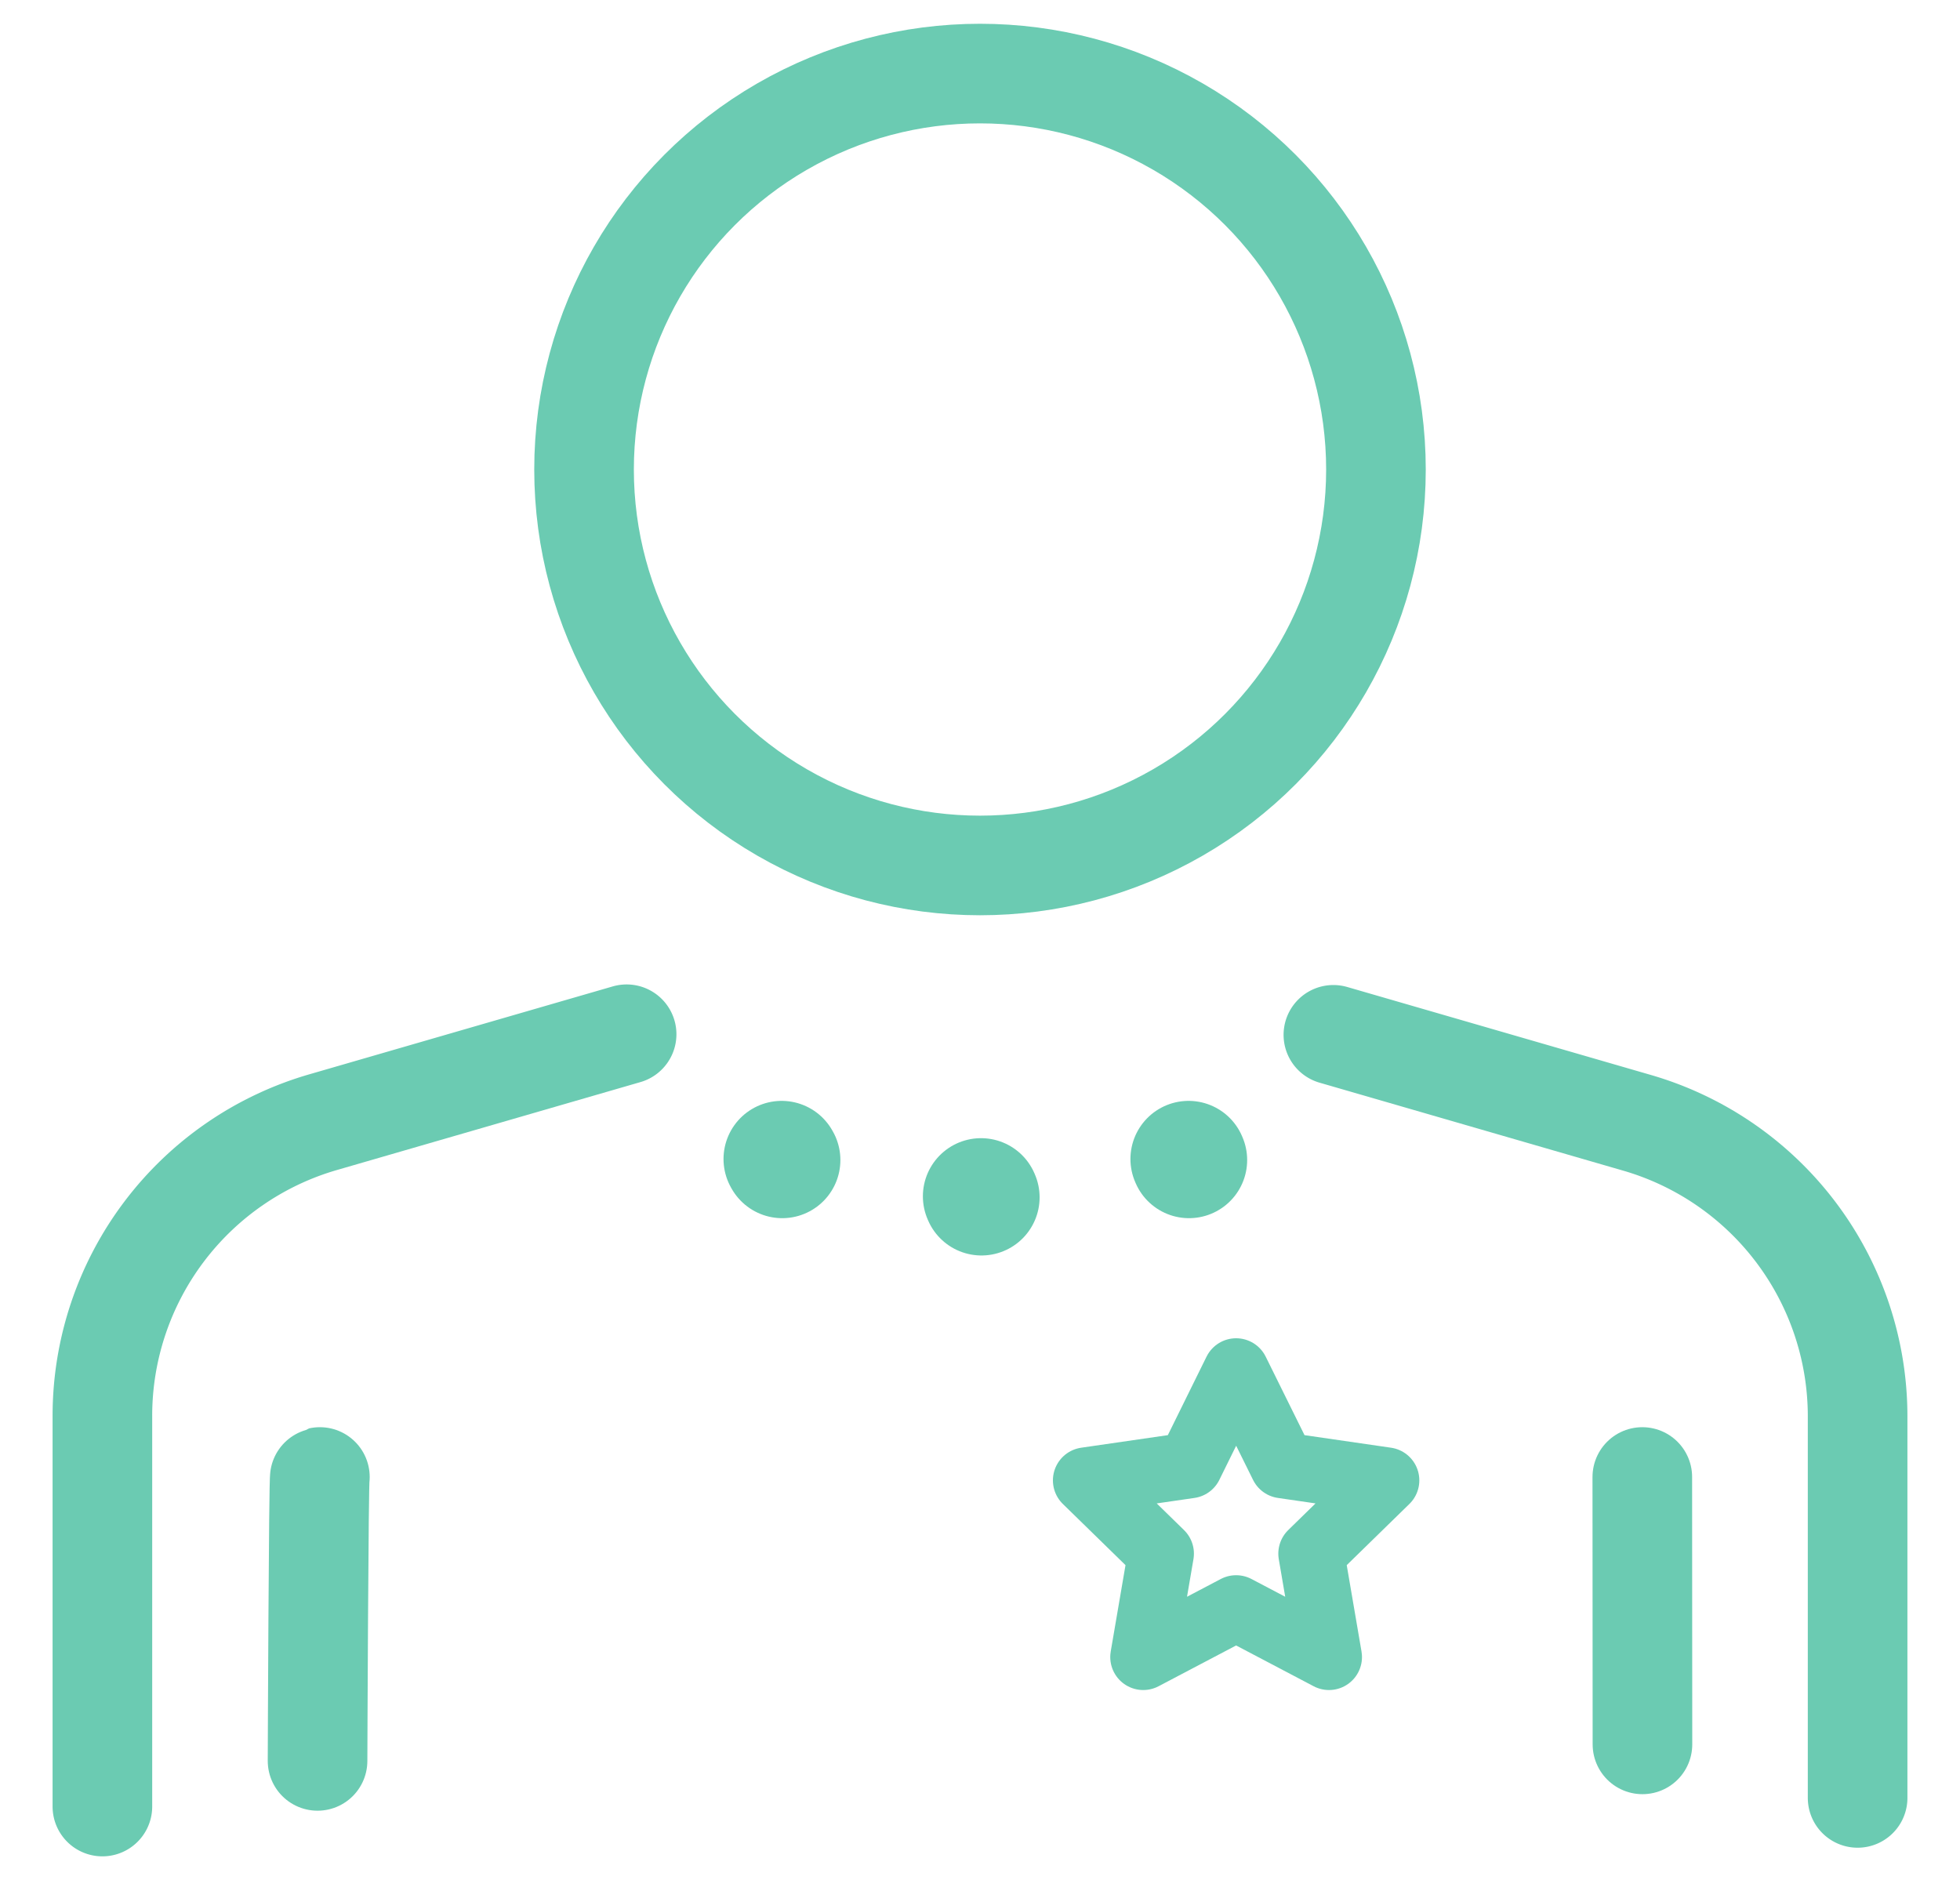
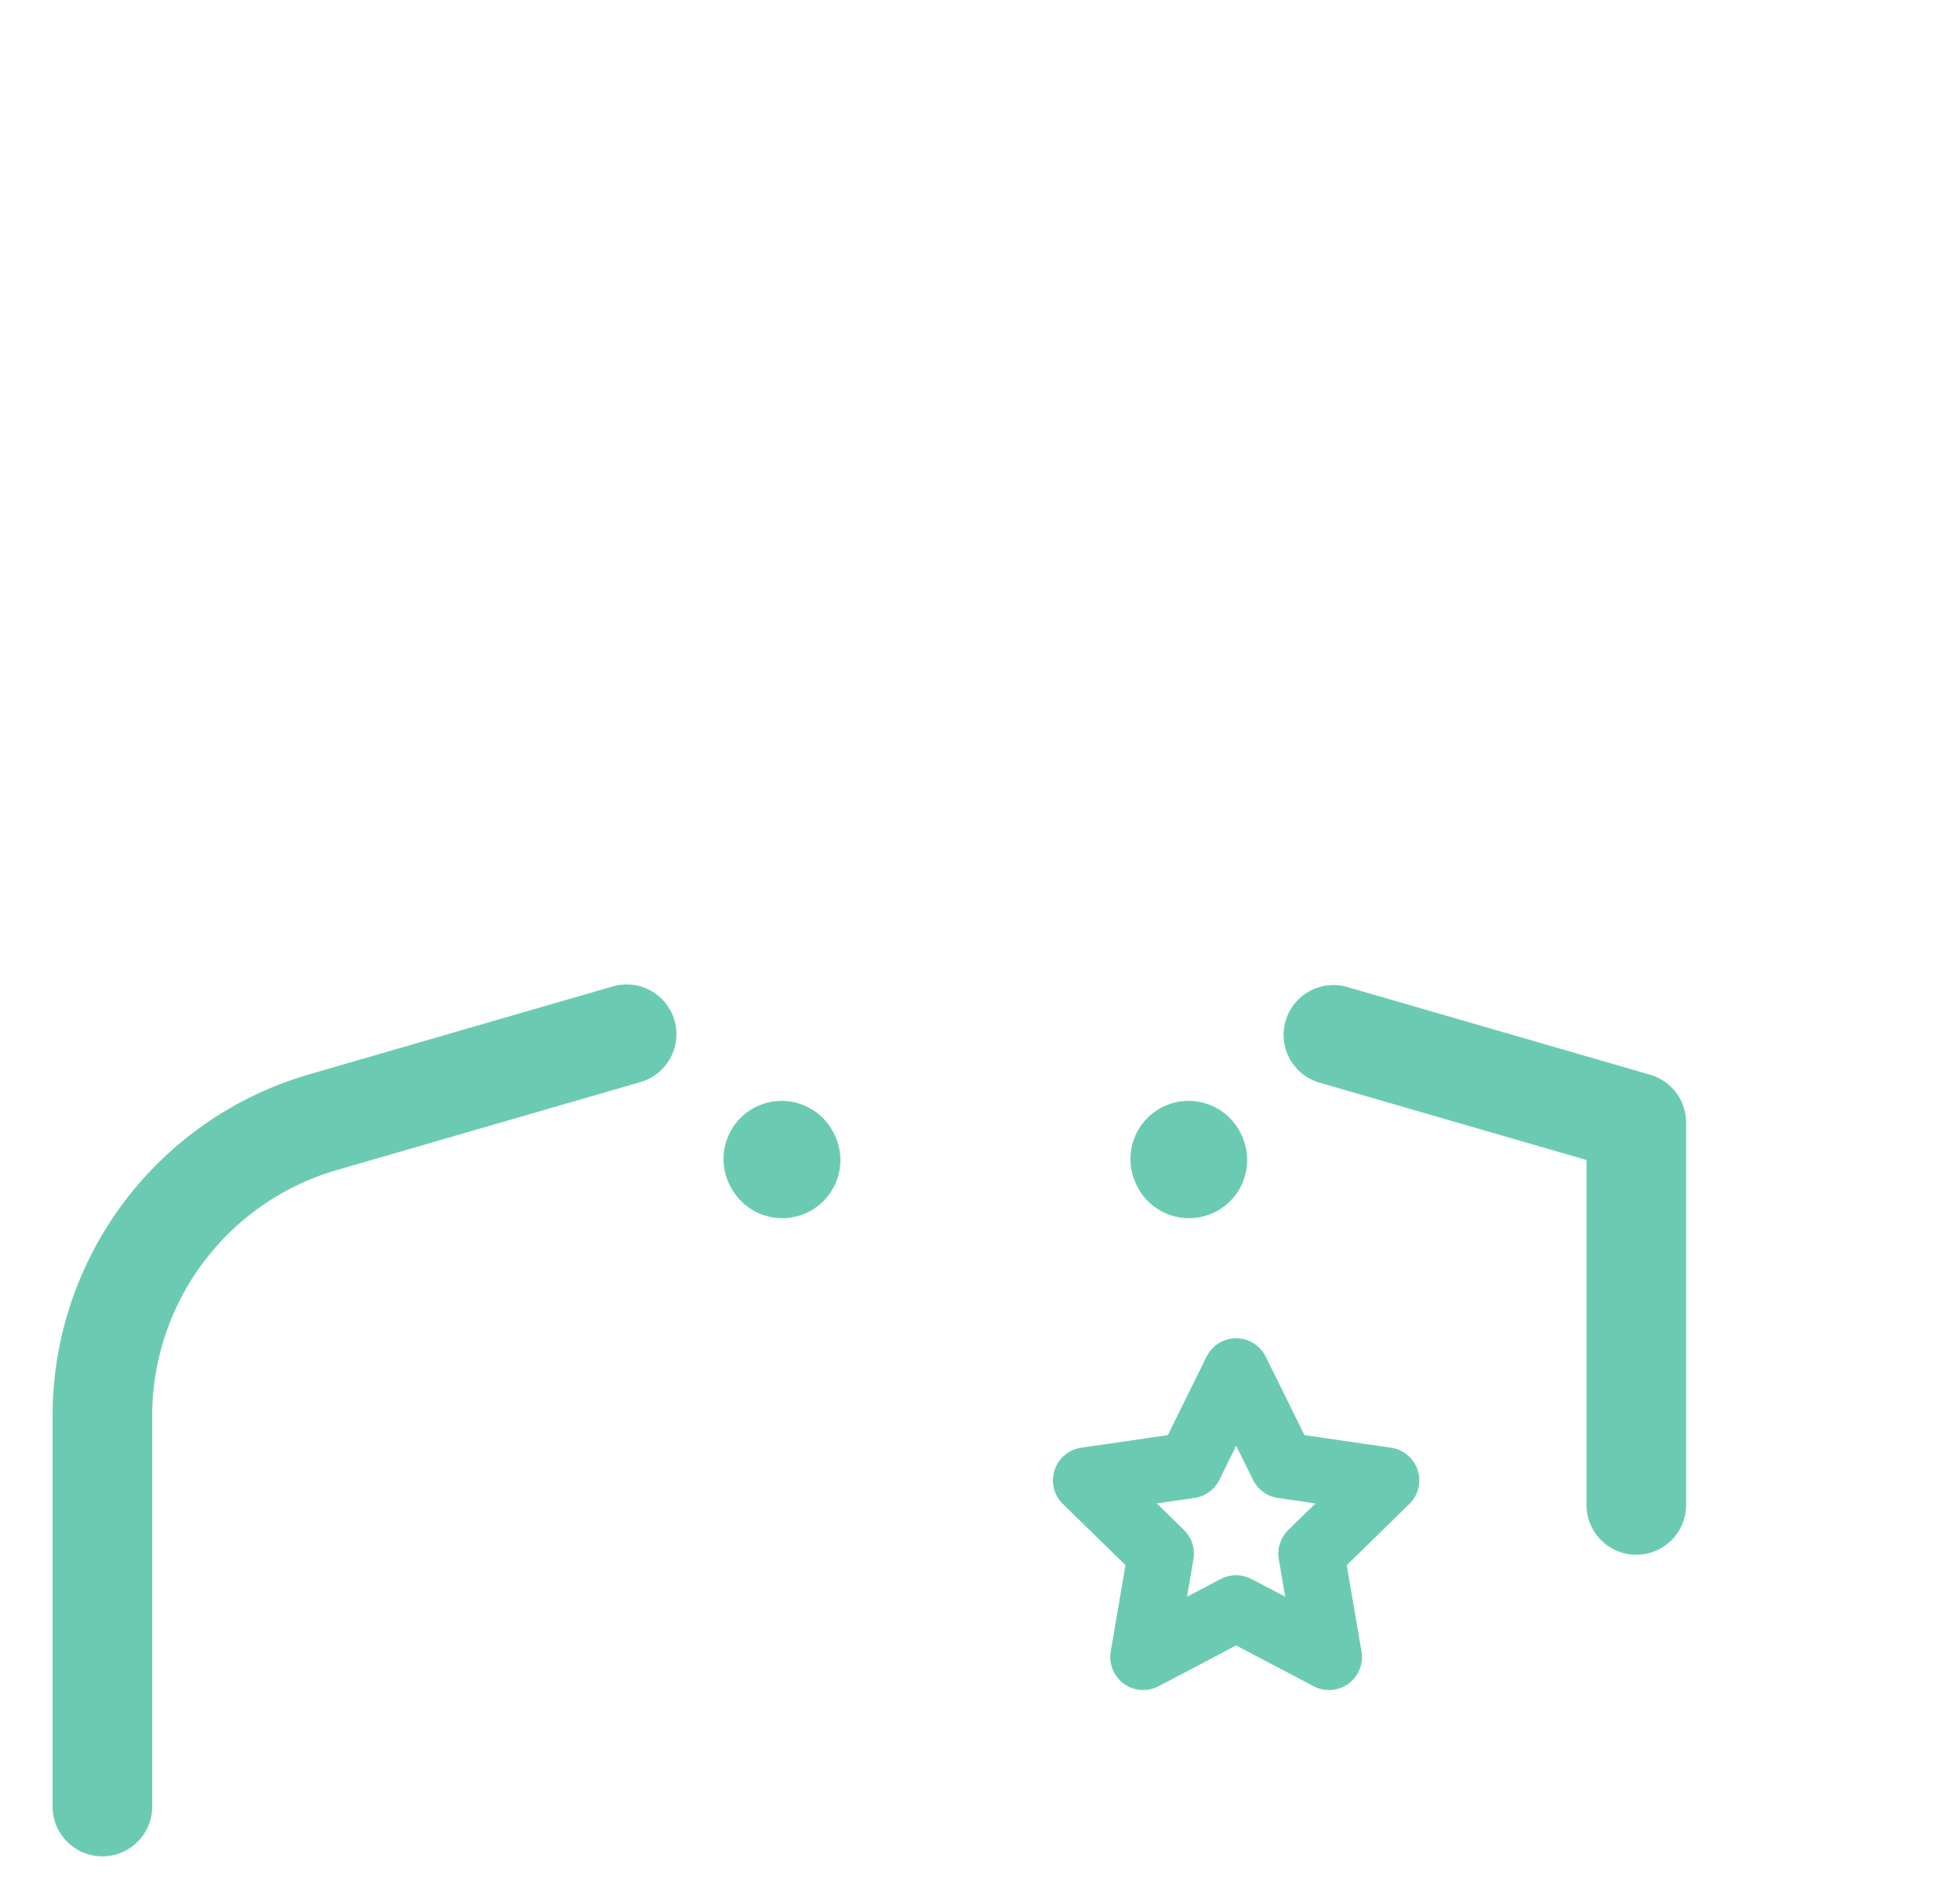
<svg xmlns="http://www.w3.org/2000/svg" id="Layer_1" data-name="Layer 1" viewBox="0 0 134 128.53">
  <defs>
    <style>.cls-1,.cls-2,.cls-3{fill:none;stroke:#6bcbb2;stroke-linecap:round;stroke-linejoin:round;}.cls-1{stroke-width:4.51px;}.cls-2{stroke-width:7.95px;}.cls-3{stroke-width:6.81px;}</style>
  </defs>
  <title>Artboard 8</title>
  <polygon class="cls-1" points="84.51 93.75 87.69 100.18 94.78 101.21 89.65 106.22 90.86 113.29 84.51 109.95 78.16 113.29 79.37 106.22 74.24 101.21 81.34 100.18 84.51 93.75" />
-   <line class="cls-2" x1="67.1" y1="81.86" x2="67.07" y2="81.79" />
  <line class="cls-2" x1="81.29" y1="79.31" x2="81.26" y2="79.24" />
  <line class="cls-2" x1="53.48" y1="79.31" x2="53.44" y2="79.24" />
-   <circle class="cls-3" cx="67" cy="32.1" r="27.07" />
-   <path class="cls-3" d="M91.16,70.75l20.71,6A20.9,20.9,0,0,1,127,96.78c0,9.67,0,26.14,0,26.14" />
+   <path class="cls-3" d="M91.16,70.75l20.71,6c0,9.67,0,26.14,0,26.14" />
  <path class="cls-3" d="M7,123.51s0-17.06,0-26.73A20.9,20.9,0,0,1,22.13,76.71l20.71-6" />
-   <line class="cls-3" x1="112.28" y1="100.98" x2="112.29" y2="119.26" />
-   <path class="cls-3" d="M21.71,120.39s.07-19.39.16-19.41" />
</svg>